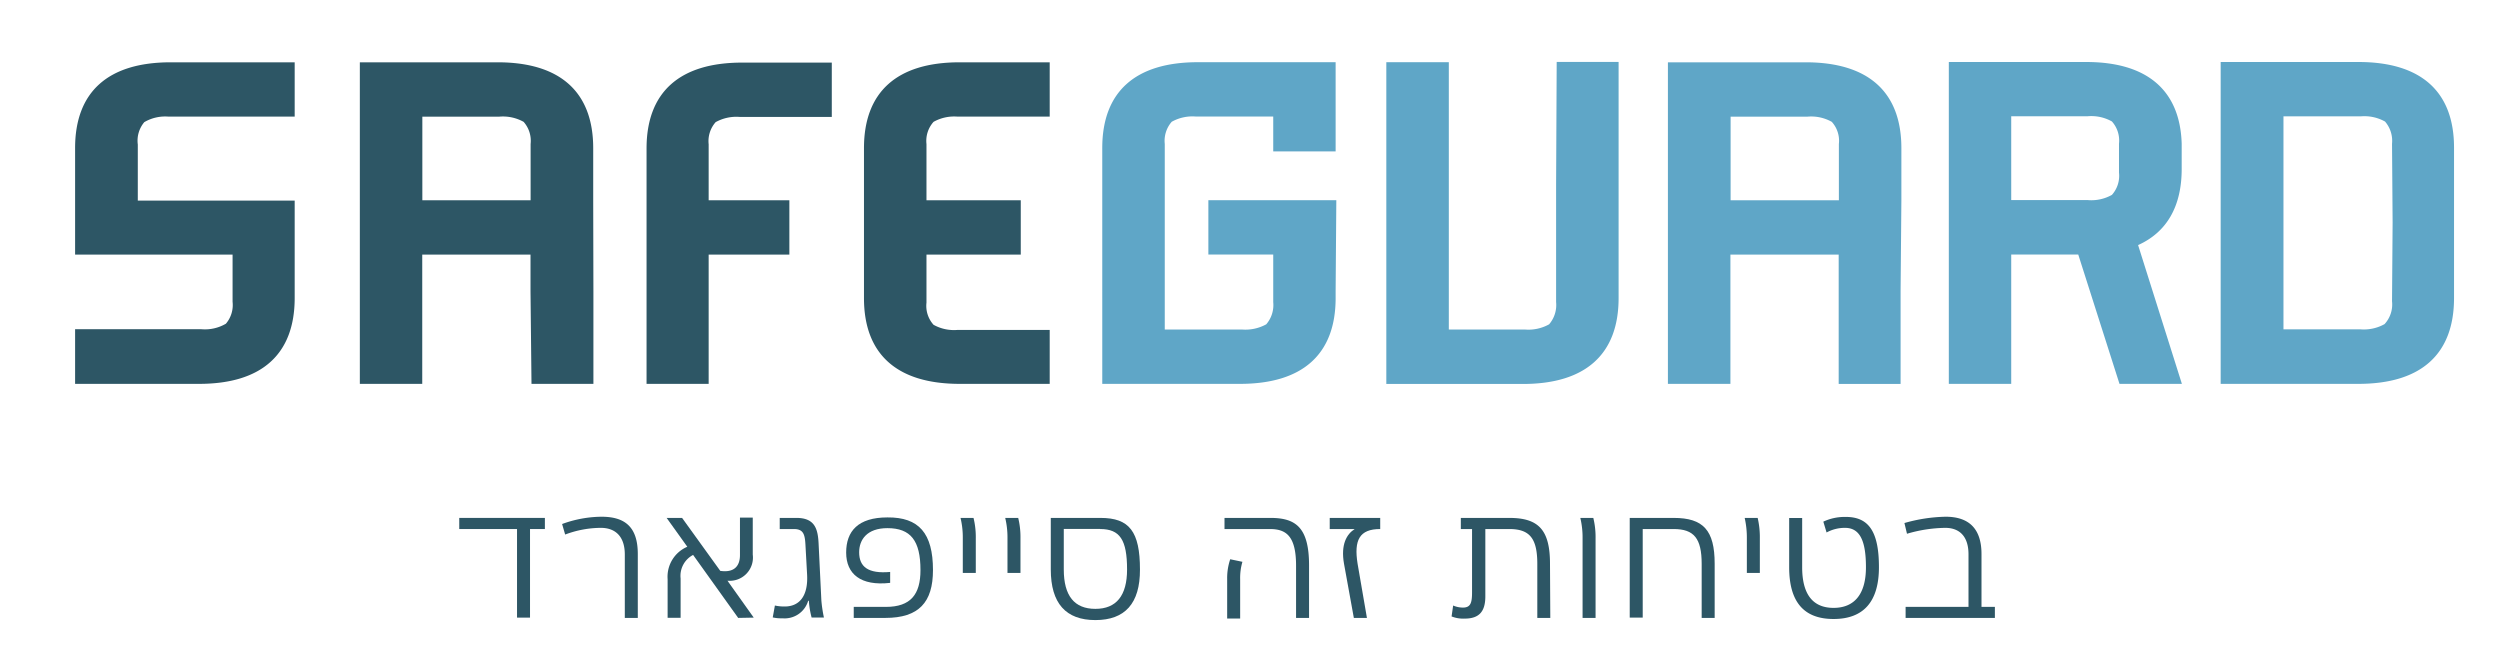
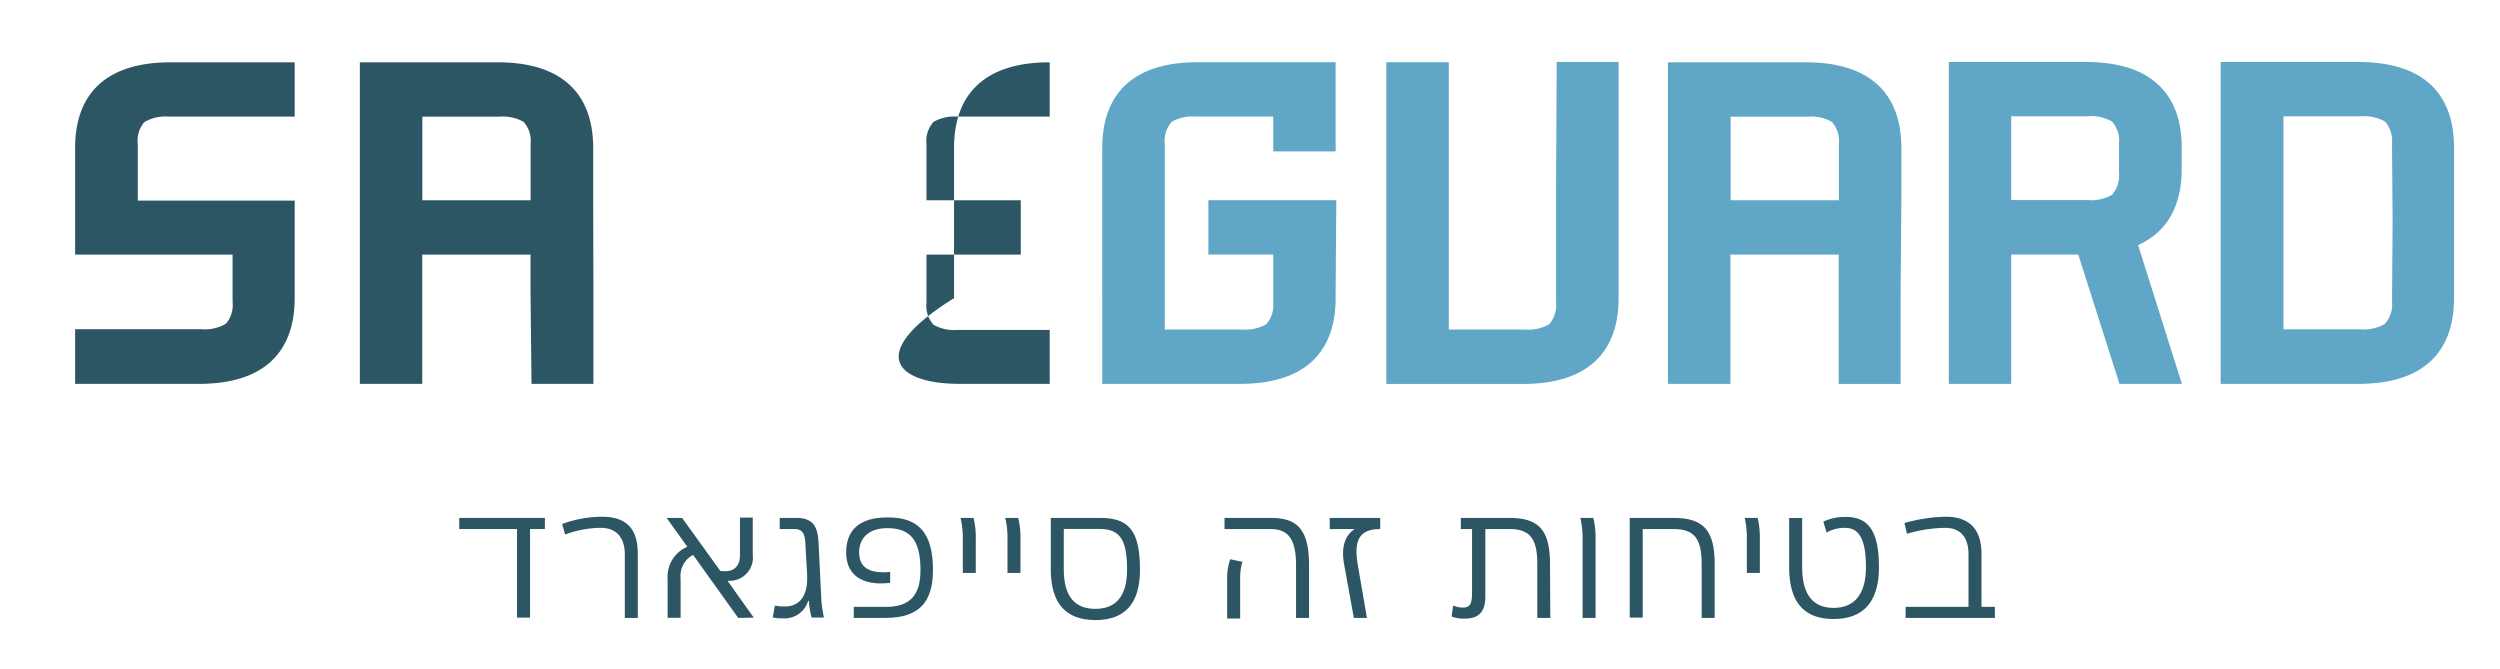
<svg xmlns="http://www.w3.org/2000/svg" id="Layer_1" data-name="Layer 1" viewBox="0 0 254 68">
  <defs>
    <style>.cls-1{fill:#2d5665;}.cls-2{fill:#5fa6c7;}</style>
  </defs>
  <path class="cls-1" d="M14.66,12.41a4.18,4.18,0,0,1,2.47-.56H29.94V6.33H17.34c-6.36,0-9.71,3-9.71,8.72V25.87h16v4.79a2.93,2.93,0,0,1-.68,2.23,4.22,4.22,0,0,1-2.48.56H7.63V39h12.6c6.35,0,9.71-3,9.71-8.72v-9.9H14v-5.7A2.93,2.93,0,0,1,14.66,12.41Z" />
  <path class="cls-1" d="M60.27,20.35h0v-5.3c0-5.71-3.36-8.72-9.71-8.72h-14V39h6.34V25.87h11v3.74h0L54,39h6.29v-9.4h0Zm-17.36,0v-8.5h7.84a4.31,4.31,0,0,1,2.45.53,2.91,2.91,0,0,1,.71,2.25v5.72Z" />
  <path class="cls-2" d="M193.18,20.35h0v-5.3c0-5.71-3.36-8.72-9.72-8.72h-14V39h6.35V25.87h11v3.74h0l0,9.4h6.29v-9.4h0Zm-17.35,0v-8.5h7.84a4.27,4.27,0,0,1,2.44.53,2.87,2.87,0,0,1,.72,2.25v5.72Z" />
  <path class="cls-2" d="M239.62,6.3h-14V39h14c6.35,0,9.71-3,9.71-8.72V15C249.33,9.32,246,6.3,239.62,6.3Zm2.65,26.63a4.31,4.31,0,0,1-2.45.53H232V11.82h7.87a4.31,4.31,0,0,1,2.45.53,3,3,0,0,1,.71,2.26l.06,8-.06,8A2.94,2.94,0,0,1,242.27,32.93Z" />
  <path class="cls-2" d="M147.2,6.32V33.48h7.74a4.31,4.31,0,0,0,2.45-.53,3,3,0,0,0,.71-2.26V18.76l.06-12.47h6.29v24c0,5.7-3.36,8.72-9.71,8.72H140.85V6.32Z" />
-   <path class="cls-1" d="M75.4,6.36c-6.35,0-9.71,3-9.71,8.72v5.27h0v9.26h0V39H72l0-9.37h0V25.87h8.2V20.35H72V14.66a2.91,2.91,0,0,1,.71-2.25,4.31,4.31,0,0,1,2.45-.53h6.46v0h2.89V6.36Z" />
-   <path class="cls-1" d="M94.13,14.64a2.9,2.9,0,0,1,.72-2.26,4.27,4.27,0,0,1,2.44-.53h5.08v0h4.28V6.33H97.5c-6.36,0-9.72,3-9.72,8.72v5.3h0v9.26h0v.68C87.78,36,91.14,39,97.5,39h9.15V33.52h-4.28v0H97.29A4.27,4.27,0,0,1,94.85,33a2.87,2.87,0,0,1-.72-2.25V25.87h9.58V20.35H94.13V14.64Z" />
+   <path class="cls-1" d="M94.13,14.64a2.9,2.9,0,0,1,.72-2.26,4.27,4.27,0,0,1,2.44-.53h5.08v0h4.28V6.33c-6.36,0-9.72,3-9.72,8.72v5.3h0v9.26h0v.68C87.78,36,91.14,39,97.5,39h9.15V33.52h-4.28v0H97.29A4.27,4.27,0,0,1,94.85,33a2.87,2.87,0,0,1-.72-2.25V25.87h9.58V20.35H94.13V14.64Z" />
  <path class="cls-2" d="M135.77,20.34h-13v5.52h6.59v4.83a3,3,0,0,1-.71,2.26,4.4,4.4,0,0,1-2.45.53h-7.86v-17h0V14.63a2.94,2.94,0,0,1,.71-2.26,4.31,4.31,0,0,1,2.45-.53h7.86v3.54h6.34V6.32h-14c-6.35,0-9.71,3-9.71,8.72V39h14c6.35,0,9.71-3,9.71-8.72V29.6h0Z" />
  <path class="cls-2" d="M215.34,39h6.34l-4.45-14.1c2.91-1.31,4.43-3.92,4.43-7.74V14.61h0c-.16-5.43-3.5-8.31-9.7-8.31H198V39h6.34V25.86h6.81Zm-11-24.19v-3h7.79a4.27,4.27,0,0,1,2.44.53,2.91,2.91,0,0,1,.72,2.26h0v2.94a2.9,2.9,0,0,1-.72,2.26,4.27,4.27,0,0,1-2.44.53h-7.79Z" />
  <path class="cls-1" d="M55.36,53.75H53.85v9H52.53v-9H46.66V52.62h8.7Z" />
  <path class="cls-1" d="M64.8,56.29v6.49H63.48V56.34c0-1.88-1-2.71-2.43-2.71a10.36,10.36,0,0,0-3.63.68l-.31-1.07a11.81,11.81,0,0,1,4-.74C63.52,52.5,64.8,53.56,64.8,56.29Z" />
  <path class="cls-1" d="M75,62.78l-4.58-6.4a2.4,2.4,0,0,0-1.27,2.39v4H67.83V58.84a3.31,3.31,0,0,1,2-3.29l-2.1-2.93h1.57L73.18,58c1.43.21,2-.51,2-1.6l0-3.81h1.3v3.76A2.36,2.36,0,0,1,73.91,59l2.67,3.75Z" />
  <path class="cls-1" d="M79.51,62.82a4,4,0,0,1-1-.09l.22-1.21a4.38,4.38,0,0,0,1,.1c1.44,0,2.4-1,2.27-3.27l-.17-3.07c-.06-1-.22-1.53-1.17-1.53H79.22V52.62h1.71c1.89,0,2.17,1.17,2.24,2.61L83.45,61a13.82,13.82,0,0,0,.26,1.74H82.46a8.83,8.83,0,0,1-.28-1.7l-.07,0A2.49,2.49,0,0,1,79.51,62.82Z" />
  <path class="cls-1" d="M94.79,57.92c0,3.28-1.44,4.86-4.84,4.86H86.74V61.66H90c2.53,0,3.52-1.27,3.52-3.74,0-3-1-4.26-3.36-4.26-2.08,0-2.87,1.18-2.87,2.45,0,1.48.91,2.2,3.15,2v1.11c-3,.34-4.47-.91-4.47-3.08s1.21-3.57,4.19-3.57C93.35,52.54,94.79,54.17,94.79,57.92Z" />
  <path class="cls-1" d="M99.14,54.69v3.52H97.82V54.69a8.53,8.53,0,0,0-.23-2.07h1.32A8.21,8.21,0,0,1,99.14,54.69Z" />
  <path class="cls-1" d="M103.68,54.69v3.52h-1.32V54.69a8.53,8.53,0,0,0-.23-2.07h1.32A8.21,8.21,0,0,1,103.68,54.69Z" />
  <path class="cls-1" d="M111.29,63c-3,0-4.53-1.7-4.53-5.14V52.62h5.06c2.92,0,4,1.38,4,5.25C115.83,61.31,114.3,63,111.29,63Zm.49-9.26h-3.7v4.12c0,2.68,1.08,4,3.21,4s3.22-1.34,3.22-4C114.51,54.83,113.77,53.75,111.78,53.75Z" />
  <path class="cls-1" d="M131.68,57.47c0-3-1-3.72-2.66-3.72h-4.61V52.62h4.67c2.6,0,3.92,1,3.92,4.83v5.33h-1.32Zm-7,1.35a6,6,0,0,1,.31-2l1.24.26a5.82,5.82,0,0,0-.23,1.76v4h-1.32Z" />
  <path class="cls-1" d="M137.93,57.27l.95,5.51h-1.33l-1-5.51c-.34-1.93.26-3,1.09-3.52h-2.54V52.62h5.13v1.13C138.11,53.75,137.55,54.88,137.93,57.27Z" />
  <path class="cls-1" d="M157.51,62.78h-1.32V57.29c0-2.59-.77-3.54-2.85-3.54h-2.43V60.6c0,1.55-.65,2.25-2.09,2.25a3.19,3.19,0,0,1-1.34-.22l.16-1.11a2.49,2.49,0,0,0,1,.21c.78,0,.92-.5.92-1.55V53.75h-1.14V52.62h4.93c3,0,4.13,1.25,4.13,4.67Z" />
  <path class="cls-1" d="M162.11,54.69v8.09h-1.32V54.69a8.53,8.53,0,0,0-.23-2.07h1.32A8.21,8.21,0,0,1,162.11,54.69Z" />
  <path class="cls-1" d="M174.21,62.78h-1.32V57.29c0-2.59-.78-3.54-2.85-3.54H166.9v9h-1.32V52.62h4.47c3,0,4.16,1.25,4.16,4.65Z" />
  <path class="cls-1" d="M178.8,54.69v3.52h-1.32V54.69a9.06,9.06,0,0,0-.22-2.07h1.32A8.68,8.68,0,0,1,178.8,54.69Z" />
  <path class="cls-1" d="M190.9,57.63c0,3.48-1.55,5.26-4.61,5.26s-4.51-1.78-4.51-5.26v-5h1.32v5c0,2.72,1.06,4.13,3.19,4.13s3.29-1.41,3.29-4.13-.63-4-2.13-4a3.87,3.87,0,0,0-1.87.47L185.25,53a5.11,5.11,0,0,1,2.24-.48C189.86,52.5,190.9,54,190.9,57.63Z" />
  <path class="cls-1" d="M202.68,61.66v1.12h-9.07V61.66H200V56.32c0-1.86-.95-2.69-2.36-2.69a14.31,14.31,0,0,0-3.89.6l-.26-1.09a16.24,16.24,0,0,1,4.19-.64c2.3,0,3.64,1.15,3.64,3.79v5.37Z" />
</svg>